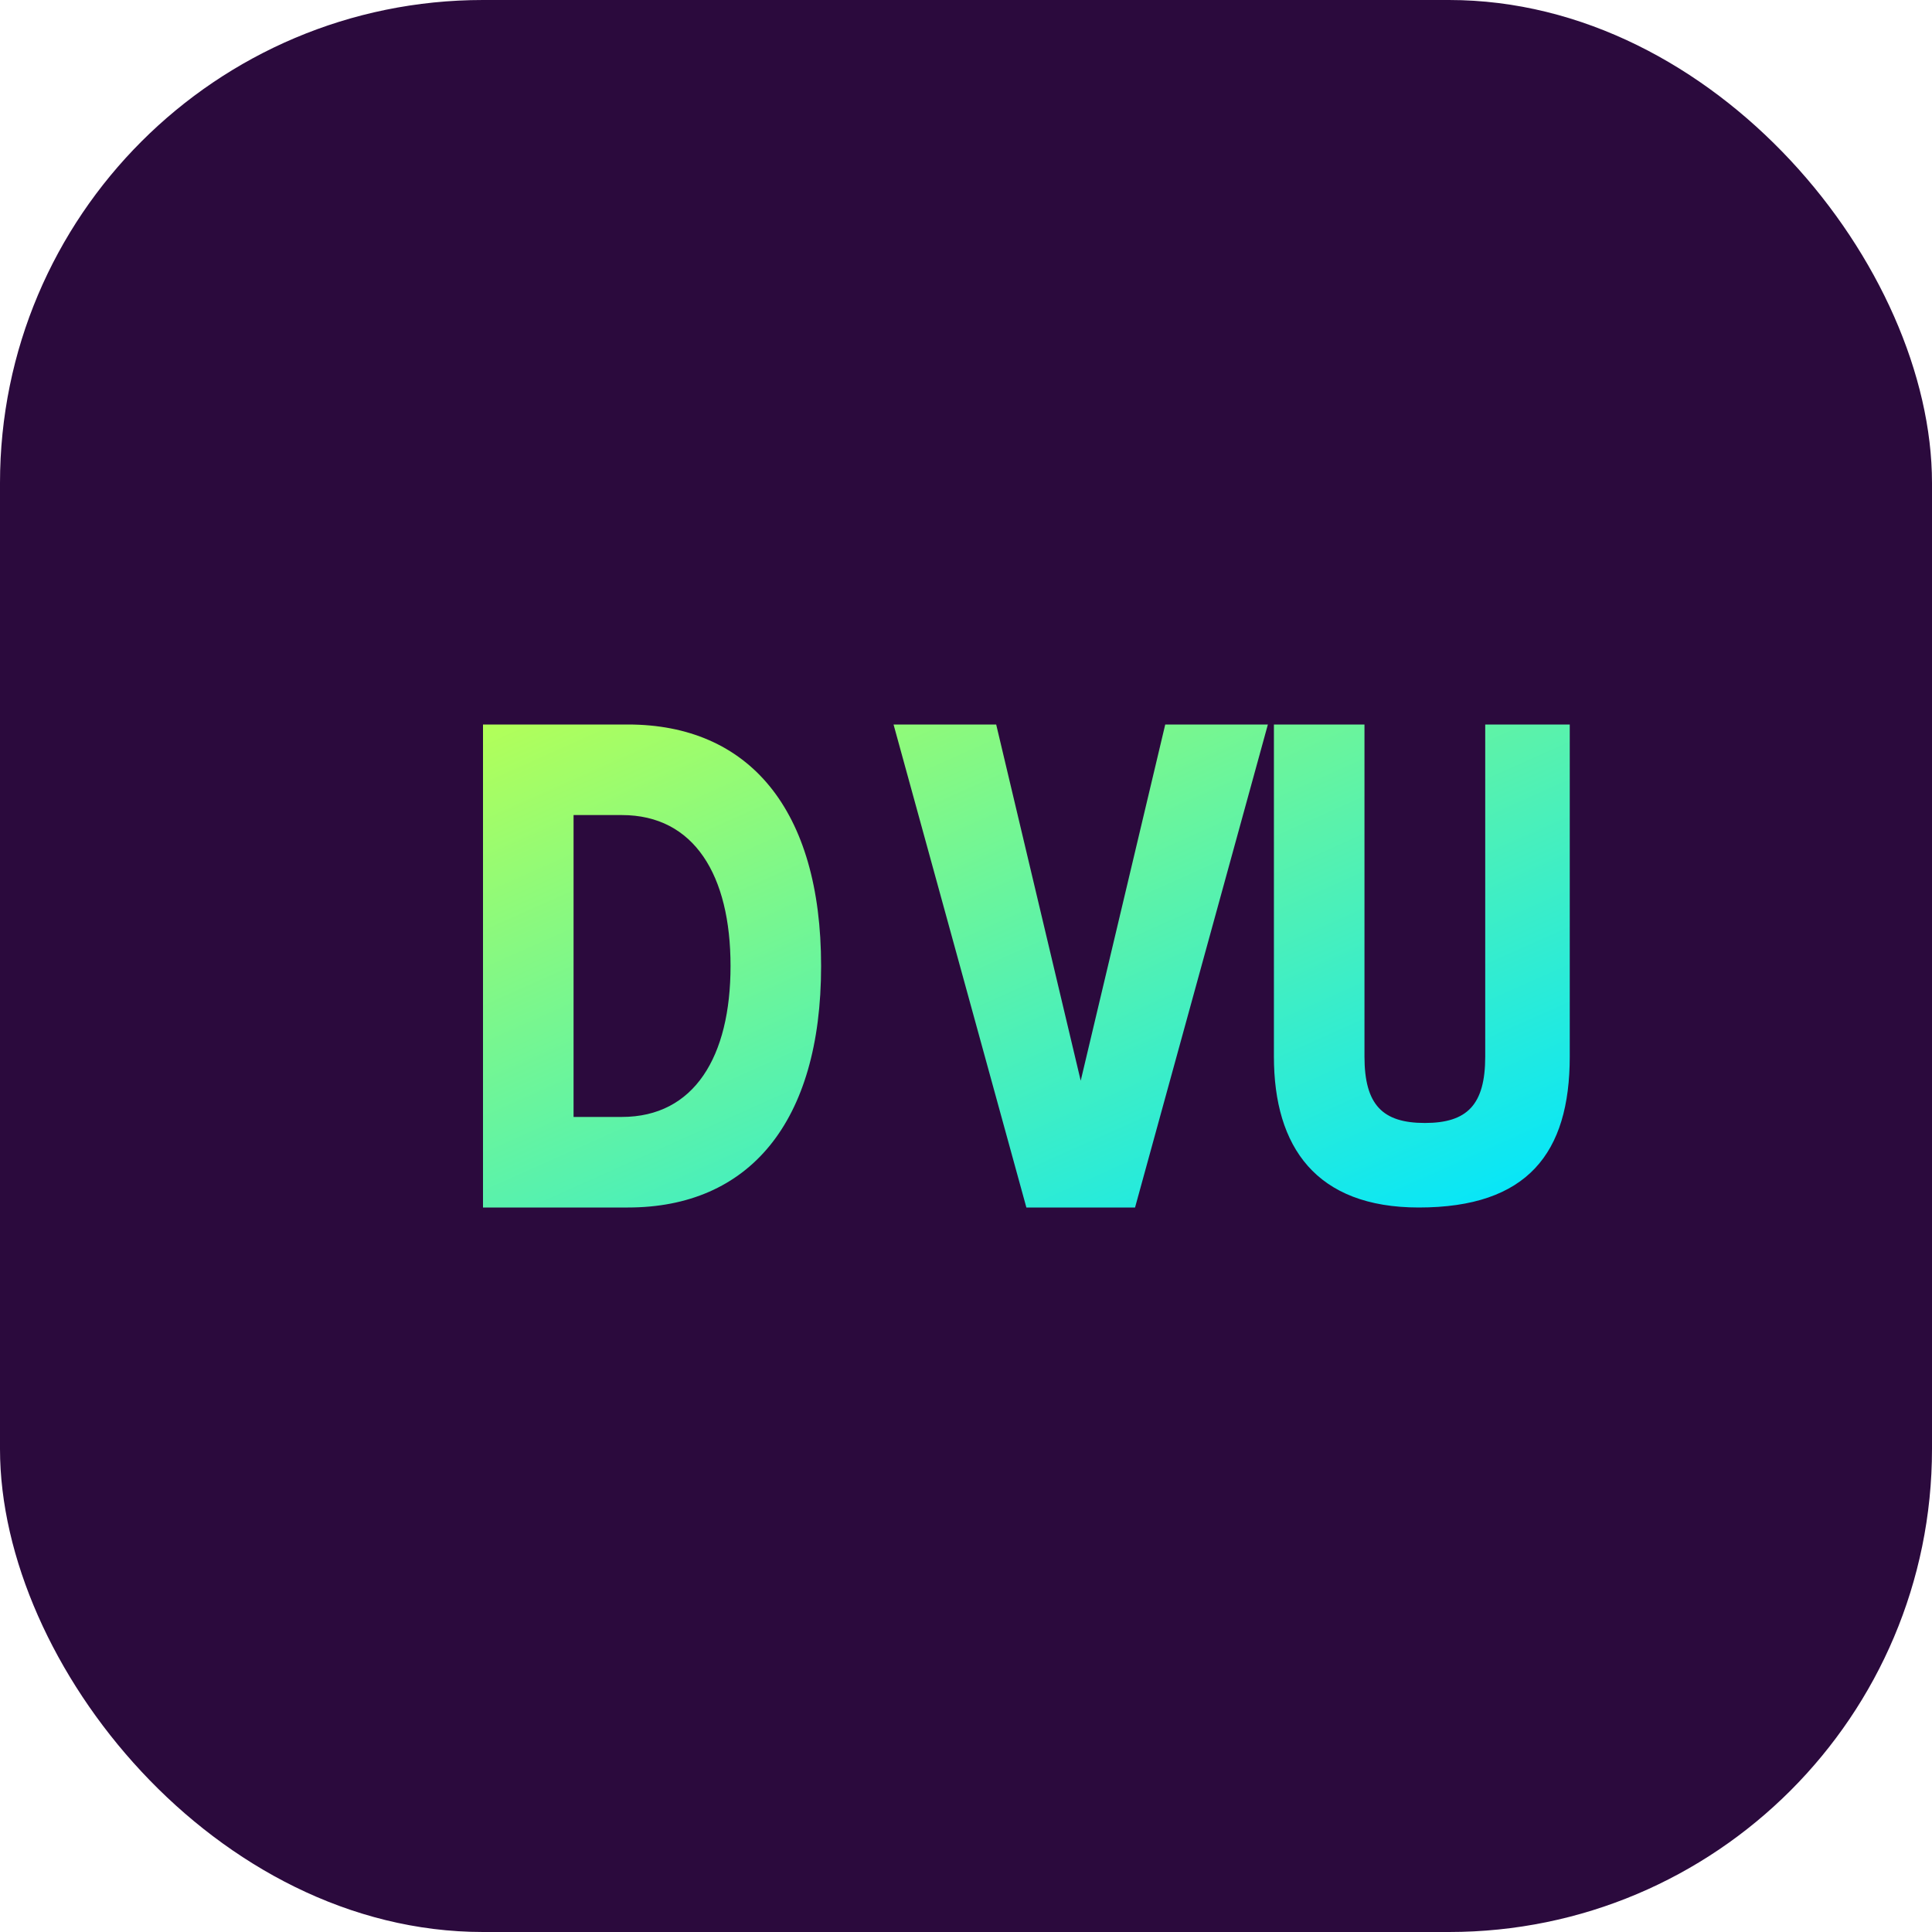
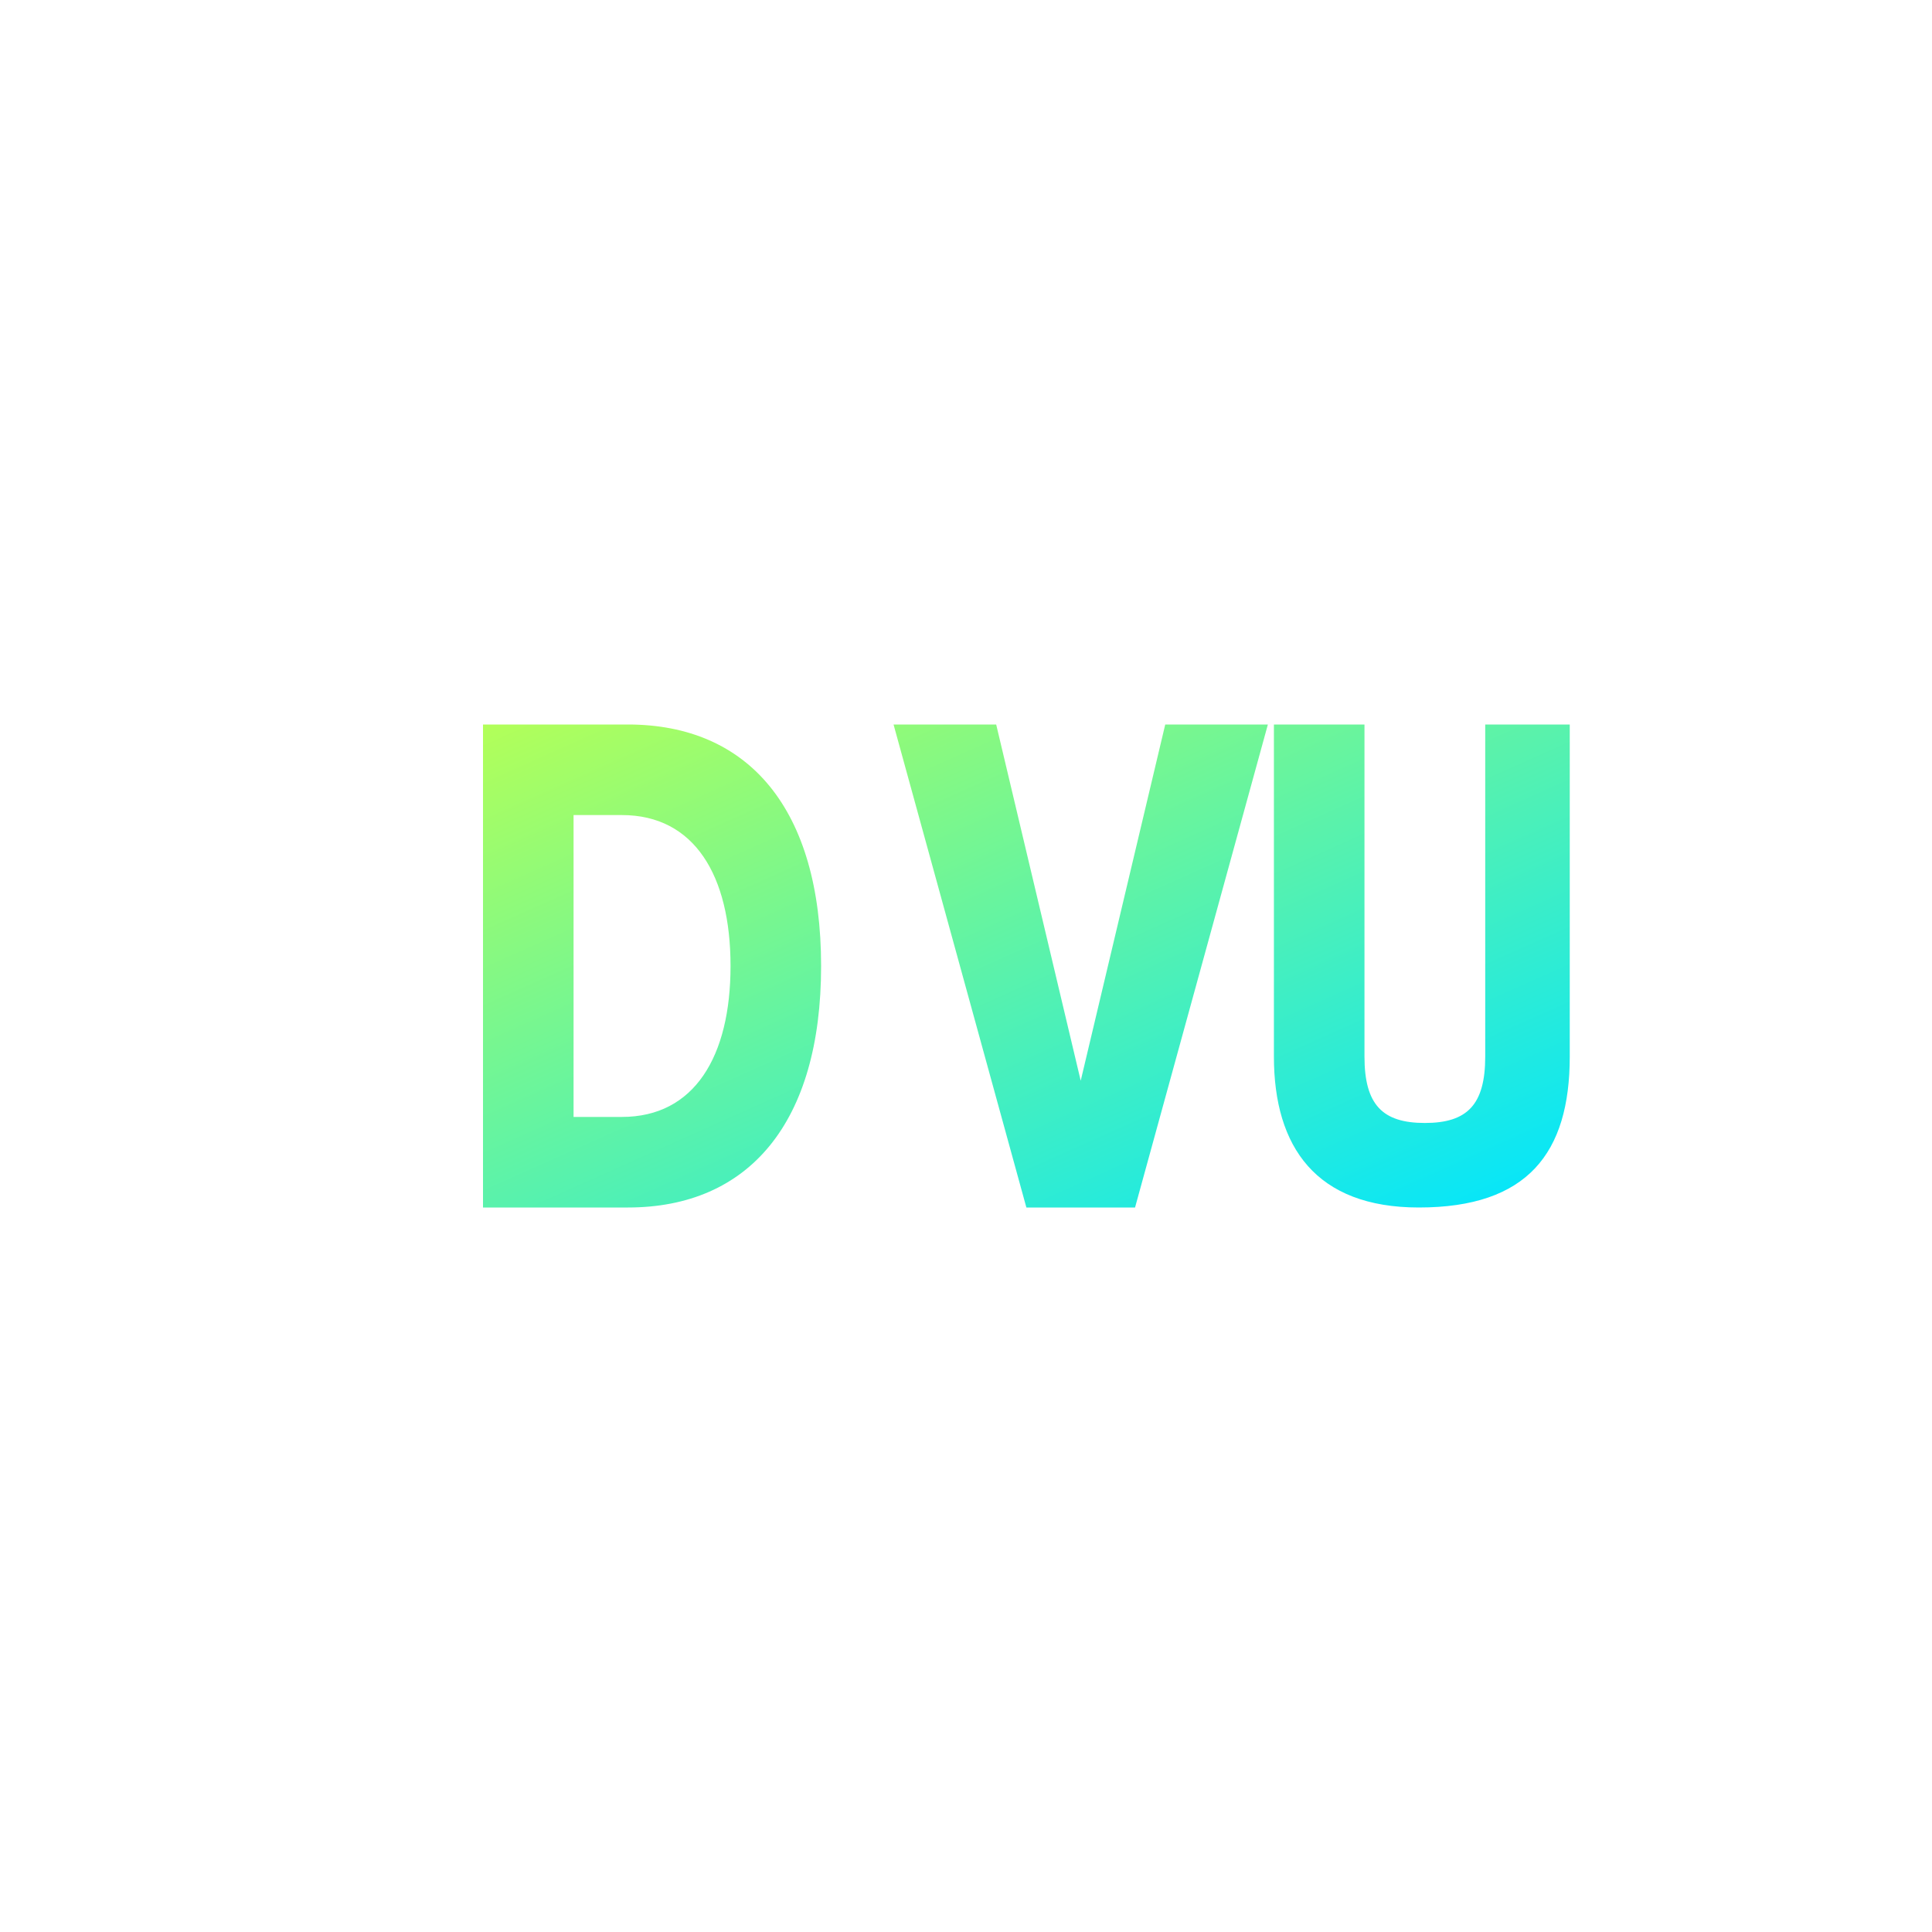
<svg xmlns="http://www.w3.org/2000/svg" width="32" height="32" viewBox="0 0 32 32">
  <defs>
    <linearGradient id="gradient" x1="0%" y1="0%" x2="100%" y2="100%">
      <stop offset="0%" stop-color="#B2FF59" />
      <stop offset="100%" stop-color="#00E5FF" />
    </linearGradient>
  </defs>
-   <rect width="32" height="32" rx="8" fill="#2B0A3D" />
  <path d="M8 20V12h2.4c2 0 3.2 1.4 3.2 4s-1.2 4-3.2 4H8zm2.3-1.5c1.2 0 1.8-1 1.8-2.5s-.6-2.5-1.8-2.5h-.8v5h.8zM17 20l-2.2-8h1.7l1.4 5.9 1.4-5.9h1.7l-2.2 8H17zm6.5 0c-1.7 0-2.4-1-2.4-2.5v-5.5h1.5v5.5c0 .8.3 1.1 1 1.1s1-.3 1-1.1v-5.5H26v5.5c0 1.6-.7 2.5-2.5 2.5z" fill="url(#gradient)" />
</svg>